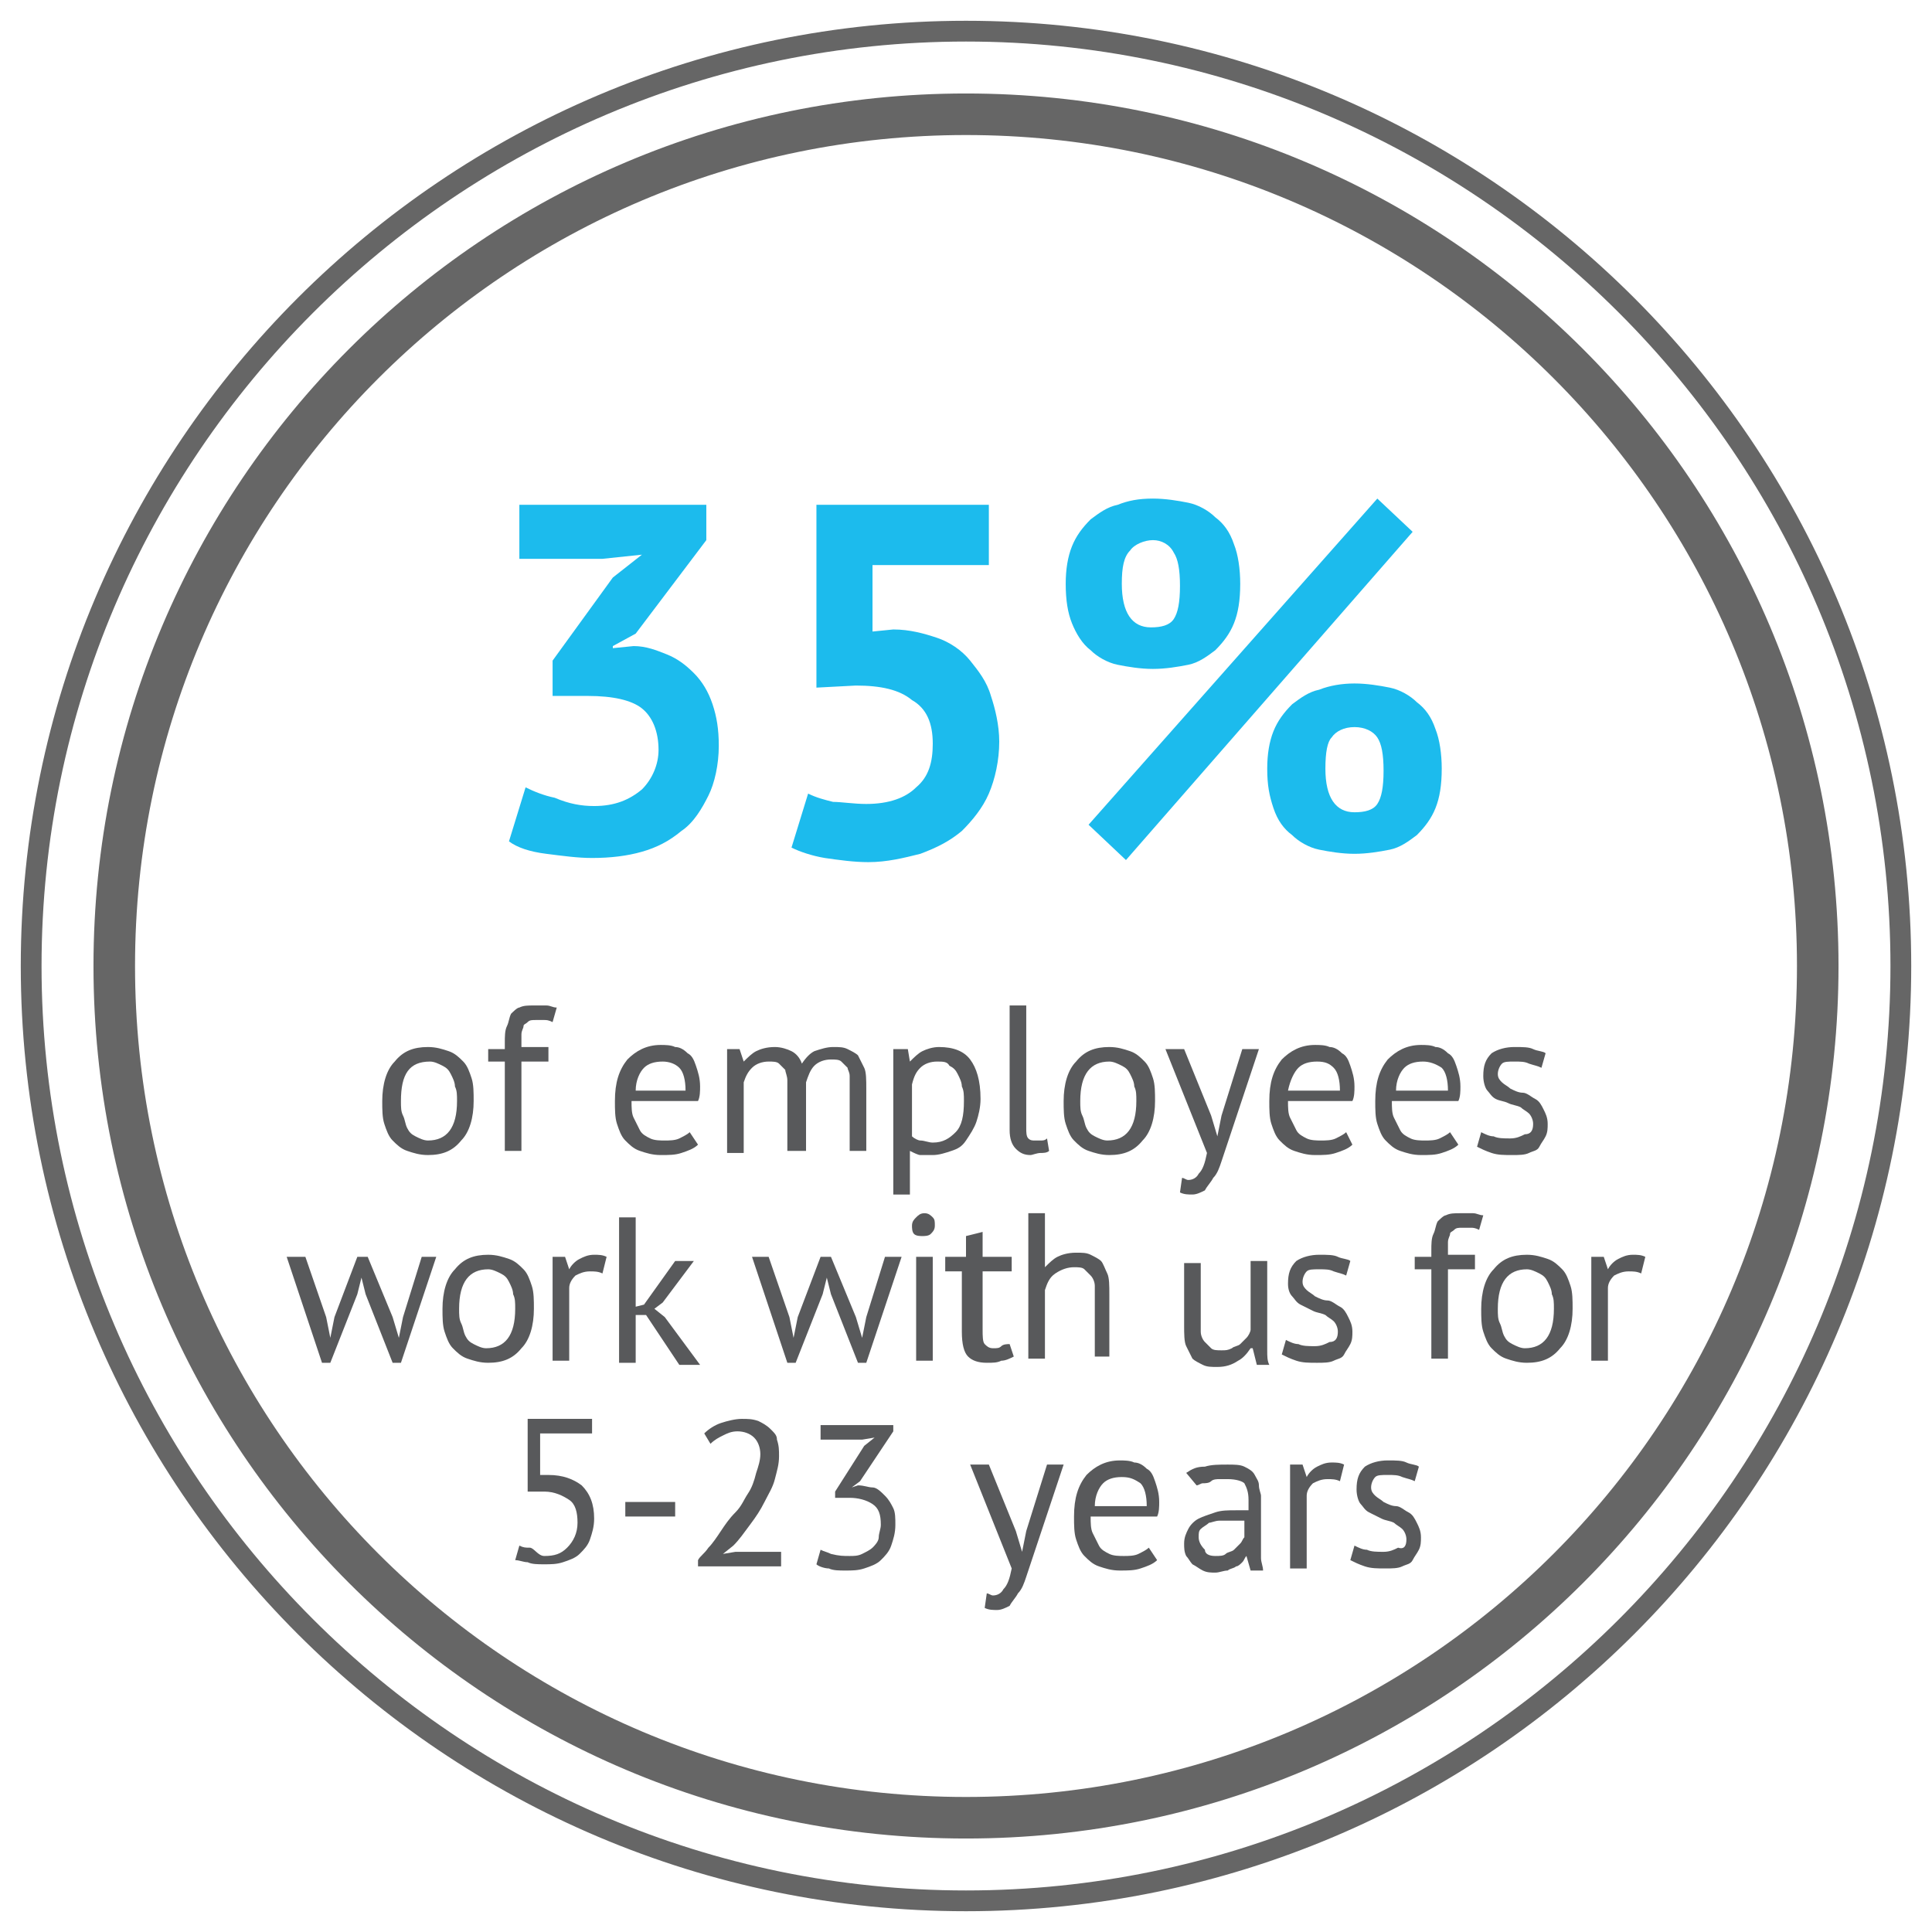
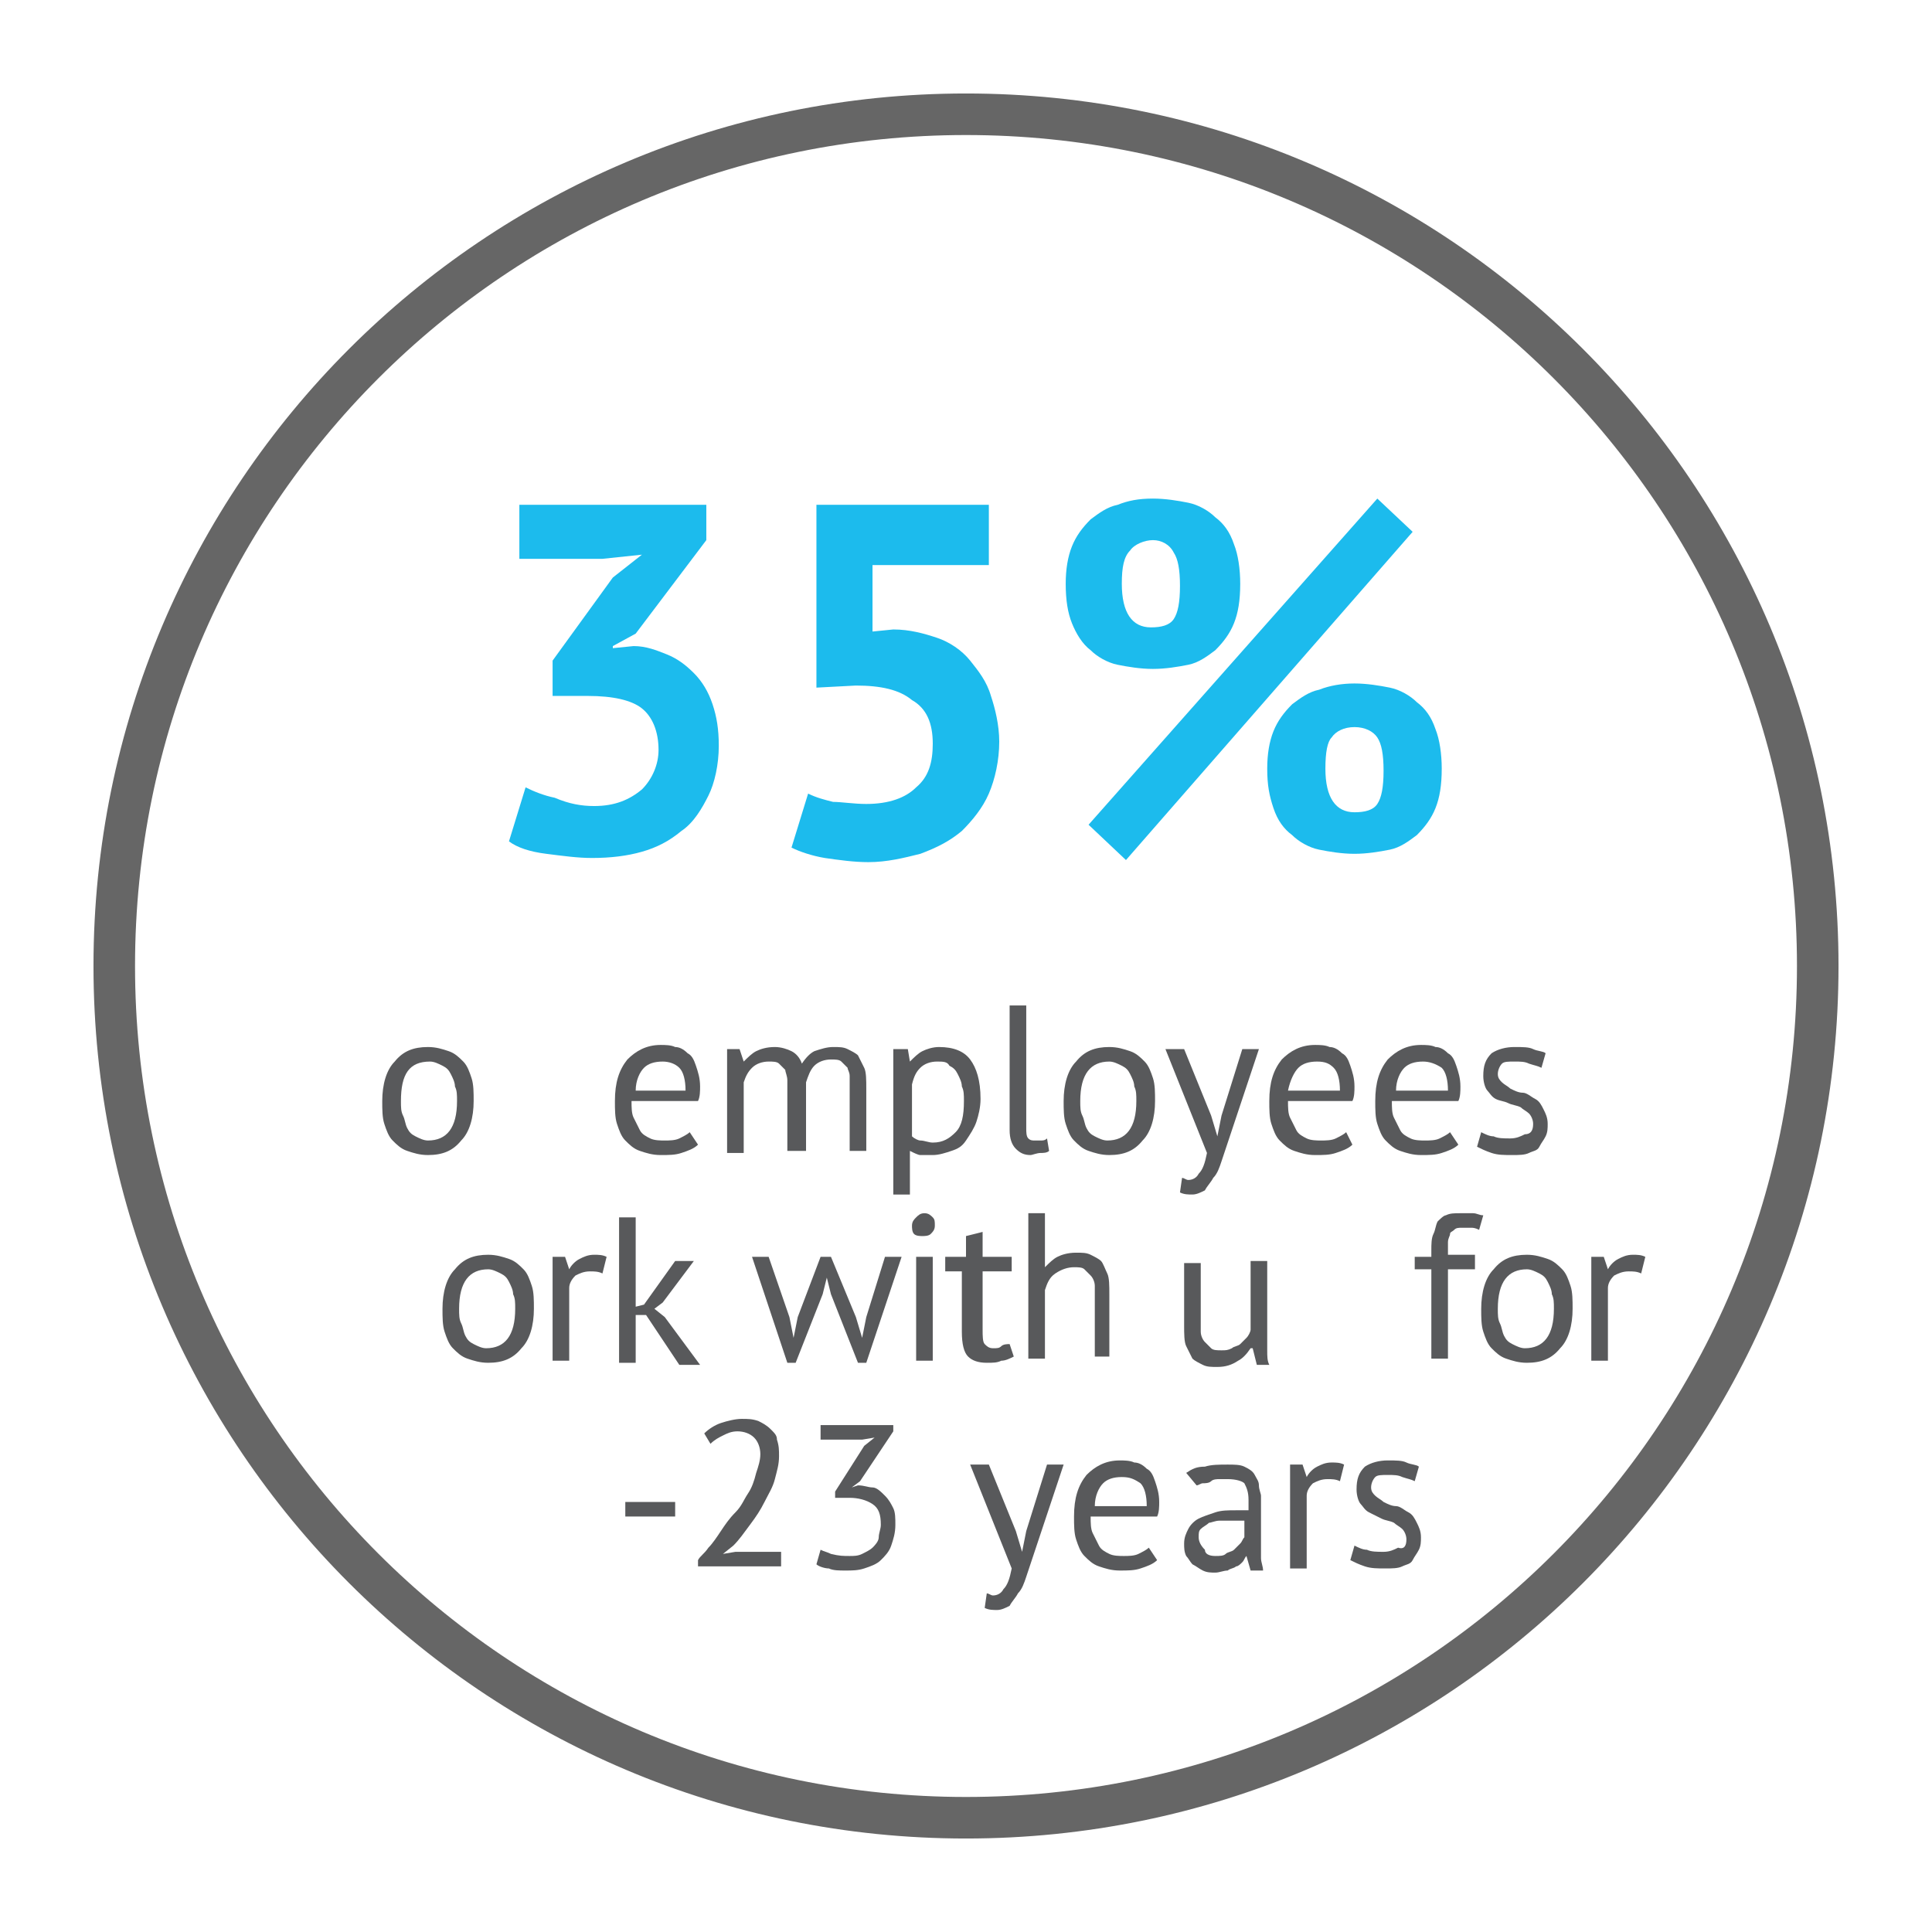
<svg xmlns="http://www.w3.org/2000/svg" version="1.1" id="Layer_1" x="0px" y="0px" width="93px" height="93px" viewBox="27 -26 93 93" enable-background="new 27 -26 93 93" xml:space="preserve">
  <g>
    <g>
      <path fill="#58595B" d="M45.4,27c0-0.8,0.2-1.5,0.6-1.9c0.4-0.5,0.9-0.7,1.6-0.7c0.4,0,0.7,0.1,1,0.2c0.3,0.1,0.5,0.3,0.7,0.5    s0.3,0.5,0.4,0.8c0.1,0.3,0.1,0.7,0.1,1.1c0,0.8-0.2,1.5-0.6,1.9c-0.4,0.5-0.9,0.7-1.6,0.7c-0.4,0-0.7-0.1-1-0.2    c-0.3-0.1-0.5-0.3-0.7-0.5c-0.2-0.2-0.3-0.5-0.4-0.8S45.4,27.4,45.4,27z M46.3,27c0,0.3,0,0.5,0.1,0.7c0.1,0.2,0.1,0.4,0.2,0.6    c0.1,0.2,0.2,0.3,0.4,0.4c0.2,0.1,0.4,0.2,0.6,0.2c0.9,0,1.4-0.6,1.4-1.9c0-0.3,0-0.5-0.1-0.7c0-0.2-0.1-0.4-0.2-0.6    c-0.1-0.2-0.2-0.3-0.4-0.4c-0.2-0.1-0.4-0.2-0.6-0.2C46.7,25.1,46.3,25.7,46.3,27z" />
-       <path fill="#58595B" d="M50.5,24.5h0.8v-0.3c0-0.3,0-0.6,0.1-0.8s0.1-0.4,0.2-0.6c0.1-0.1,0.3-0.3,0.4-0.3    c0.2-0.1,0.4-0.1,0.7-0.1c0.2,0,0.4,0,0.6,0c0.2,0,0.3,0.1,0.5,0.1l-0.2,0.7c-0.2-0.1-0.3-0.1-0.4-0.1s-0.3,0-0.4,0    c-0.2,0-0.3,0-0.4,0.1c-0.1,0.1-0.2,0.1-0.2,0.2c0,0.1-0.1,0.2-0.1,0.4c0,0.1,0,0.3,0,0.5v0.1h1.3v0.7h-1.3v4.3h-0.8v-4.3h-0.8    V24.5z" />
      <path fill="#58595B" d="M60.6,29.1c-0.2,0.2-0.5,0.3-0.8,0.4s-0.6,0.1-1,0.1c-0.4,0-0.7-0.1-1-0.2c-0.3-0.1-0.5-0.3-0.7-0.5    c-0.2-0.2-0.3-0.5-0.4-0.8c-0.1-0.3-0.1-0.7-0.1-1.1c0-0.9,0.2-1.5,0.6-2c0.4-0.4,0.9-0.7,1.6-0.7c0.2,0,0.5,0,0.7,0.1    c0.2,0,0.4,0.1,0.6,0.3c0.2,0.1,0.3,0.3,0.4,0.6c0.1,0.3,0.2,0.6,0.2,1c0,0.2,0,0.5-0.1,0.7h-3.2c0,0.3,0,0.6,0.1,0.8    c0.1,0.2,0.2,0.4,0.3,0.6c0.1,0.2,0.3,0.3,0.5,0.4c0.2,0.1,0.5,0.1,0.7,0.1c0.2,0,0.5,0,0.7-0.1c0.2-0.1,0.4-0.2,0.5-0.3    L60.6,29.1z M58.9,25.1c-0.4,0-0.7,0.1-0.9,0.3s-0.4,0.6-0.4,1.1H60c0-0.5-0.1-0.9-0.3-1.1C59.5,25.2,59.2,25.1,58.9,25.1z" />
      <path fill="#58595B" d="M64.9,29.5v-2.8c0-0.3,0-0.5,0-0.7s-0.1-0.4-0.1-0.5c-0.1-0.1-0.2-0.2-0.3-0.3c-0.1-0.1-0.3-0.1-0.5-0.1    c-0.3,0-0.6,0.1-0.8,0.3c-0.2,0.2-0.3,0.4-0.4,0.7v3.4H62v-5h0.6l0.2,0.6h0c0.2-0.2,0.4-0.4,0.6-0.5c0.2-0.1,0.5-0.2,0.9-0.2    c0.3,0,0.6,0.1,0.8,0.2c0.2,0.1,0.4,0.3,0.5,0.6c0.2-0.3,0.4-0.5,0.6-0.6c0.3-0.1,0.6-0.2,0.9-0.2c0.3,0,0.5,0,0.7,0.1    s0.4,0.2,0.5,0.3c0.1,0.2,0.2,0.4,0.3,0.6s0.1,0.6,0.1,1v3h-0.8v-3c0-0.2,0-0.4,0-0.6c0-0.2-0.1-0.3-0.1-0.4    c-0.1-0.1-0.2-0.2-0.3-0.3s-0.3-0.1-0.5-0.1c-0.3,0-0.6,0.1-0.8,0.3c-0.2,0.2-0.3,0.5-0.4,0.8v3.3H64.9z" />
      <path fill="#58595B" d="M70.1,24.5h0.6l0.1,0.6h0c0.2-0.2,0.4-0.4,0.6-0.5c0.2-0.1,0.5-0.2,0.8-0.2c0.7,0,1.2,0.2,1.5,0.6    c0.3,0.4,0.5,1,0.5,1.9c0,0.4-0.1,0.8-0.2,1.1c-0.1,0.3-0.3,0.6-0.5,0.9s-0.4,0.4-0.7,0.5c-0.3,0.1-0.6,0.2-0.9,0.2    c-0.2,0-0.4,0-0.6,0c-0.1,0-0.3-0.1-0.5-0.2v2.1h-0.8V24.5z M72.1,25.1c-0.3,0-0.6,0.1-0.8,0.3c-0.2,0.2-0.3,0.4-0.4,0.8v2.5    c0.1,0.1,0.3,0.2,0.4,0.2c0.2,0,0.4,0.1,0.6,0.1c0.5,0,0.8-0.2,1.1-0.5c0.3-0.3,0.4-0.8,0.4-1.5c0-0.3,0-0.5-0.1-0.7    c0-0.2-0.1-0.4-0.2-0.6s-0.2-0.3-0.4-0.4C72.6,25.1,72.4,25.1,72.1,25.1z" />
      <path fill="#58595B" d="M76.4,28.3c0,0.2,0,0.4,0.1,0.5s0.2,0.1,0.3,0.1c0.1,0,0.2,0,0.3,0c0.1,0,0.2,0,0.3-0.1l0.1,0.6    c-0.1,0.1-0.3,0.1-0.4,0.1c-0.2,0-0.4,0.1-0.5,0.1c-0.3,0-0.5-0.1-0.7-0.3c-0.2-0.2-0.3-0.5-0.3-0.9v-6h0.8V28.3z" />
      <path fill="#58595B" d="M78.2,27c0-0.8,0.2-1.5,0.6-1.9c0.4-0.5,0.9-0.7,1.6-0.7c0.4,0,0.7,0.1,1,0.2c0.3,0.1,0.5,0.3,0.7,0.5    s0.3,0.5,0.4,0.8c0.1,0.3,0.1,0.7,0.1,1.1c0,0.8-0.2,1.5-0.6,1.9c-0.4,0.5-0.9,0.7-1.6,0.7c-0.4,0-0.7-0.1-1-0.2    c-0.3-0.1-0.5-0.3-0.7-0.5c-0.2-0.2-0.3-0.5-0.4-0.8S78.2,27.4,78.2,27z M79,27c0,0.3,0,0.5,0.1,0.7c0.1,0.2,0.1,0.4,0.2,0.6    c0.1,0.2,0.2,0.3,0.4,0.4c0.2,0.1,0.4,0.2,0.6,0.2c0.9,0,1.4-0.6,1.4-1.9c0-0.3,0-0.5-0.1-0.7c0-0.2-0.1-0.4-0.2-0.6    c-0.1-0.2-0.2-0.3-0.4-0.4c-0.2-0.1-0.4-0.2-0.6-0.2C79.5,25.1,79,25.7,79,27z" />
      <path fill="#58595B" d="M85.3,27.7l0.3,1h0l0.2-1l1-3.2h0.8L86.1,29c-0.1,0.3-0.2,0.6-0.3,0.9s-0.2,0.6-0.4,0.8    c-0.1,0.2-0.3,0.4-0.4,0.6c-0.2,0.1-0.4,0.2-0.6,0.2c-0.2,0-0.4,0-0.6-0.1l0.1-0.7c0.1,0,0.2,0.1,0.3,0.1c0.2,0,0.4-0.1,0.5-0.3    c0.2-0.2,0.3-0.5,0.4-1l-2-5h0.9L85.3,27.7z" />
      <path fill="#58595B" d="M92.1,29.1c-0.2,0.2-0.5,0.3-0.8,0.4s-0.6,0.1-1,0.1c-0.4,0-0.7-0.1-1-0.2c-0.3-0.1-0.5-0.3-0.7-0.5    c-0.2-0.2-0.3-0.5-0.4-0.8c-0.1-0.3-0.1-0.7-0.1-1.1c0-0.9,0.2-1.5,0.6-2c0.4-0.4,0.9-0.7,1.6-0.7c0.2,0,0.5,0,0.7,0.1    c0.2,0,0.4,0.1,0.6,0.3c0.2,0.1,0.3,0.3,0.4,0.6c0.1,0.3,0.2,0.6,0.2,1c0,0.2,0,0.5-0.1,0.7H89c0,0.3,0,0.6,0.1,0.8    c0.1,0.2,0.2,0.4,0.3,0.6c0.1,0.2,0.3,0.3,0.5,0.4c0.2,0.1,0.5,0.1,0.7,0.1c0.2,0,0.5,0,0.7-0.1c0.2-0.1,0.4-0.2,0.5-0.3    L92.1,29.1z M90.4,25.1c-0.4,0-0.7,0.1-0.9,0.3S89.1,26,89,26.5h2.5c0-0.5-0.1-0.9-0.3-1.1C91,25.2,90.8,25.1,90.4,25.1z" />
      <path fill="#58595B" d="M97.2,29.1c-0.2,0.2-0.5,0.3-0.8,0.4s-0.6,0.1-1,0.1c-0.4,0-0.7-0.1-1-0.2c-0.3-0.1-0.5-0.3-0.7-0.5    c-0.2-0.2-0.3-0.5-0.4-0.8c-0.1-0.3-0.1-0.7-0.1-1.1c0-0.9,0.2-1.5,0.6-2c0.4-0.4,0.9-0.7,1.6-0.7c0.2,0,0.5,0,0.7,0.1    c0.2,0,0.4,0.1,0.6,0.3c0.2,0.1,0.3,0.3,0.4,0.6c0.1,0.3,0.2,0.6,0.2,1c0,0.2,0,0.5-0.1,0.7h-3.2c0,0.3,0,0.6,0.1,0.8    c0.1,0.2,0.2,0.4,0.3,0.6c0.1,0.2,0.3,0.3,0.5,0.4c0.2,0.1,0.5,0.1,0.7,0.1c0.2,0,0.5,0,0.7-0.1c0.2-0.1,0.4-0.2,0.5-0.3    L97.2,29.1z M95.5,25.1c-0.4,0-0.7,0.1-0.9,0.3s-0.4,0.6-0.4,1.1h2.5c0-0.5-0.1-0.9-0.3-1.1C96.1,25.2,95.8,25.1,95.5,25.1z" />
      <path fill="#58595B" d="M100.8,28.1c0-0.2-0.1-0.4-0.2-0.5s-0.3-0.2-0.4-0.3c-0.2-0.1-0.4-0.1-0.6-0.2S99.2,27,99,26.9    s-0.3-0.3-0.4-0.4s-0.2-0.4-0.2-0.7c0-0.5,0.1-0.8,0.4-1.1c0.3-0.2,0.7-0.3,1.1-0.3c0.4,0,0.7,0,0.9,0.1s0.5,0.1,0.6,0.2l-0.2,0.7    c-0.2-0.1-0.3-0.1-0.6-0.2c-0.2-0.1-0.4-0.1-0.7-0.1c-0.3,0-0.5,0-0.6,0.1c-0.1,0.1-0.2,0.3-0.2,0.5c0,0.2,0.1,0.3,0.2,0.4    c0.1,0.1,0.3,0.2,0.4,0.3c0.2,0.1,0.4,0.2,0.6,0.2s0.4,0.2,0.6,0.3c0.2,0.1,0.3,0.3,0.4,0.5c0.1,0.2,0.2,0.4,0.2,0.7    c0,0.2,0,0.4-0.1,0.6s-0.2,0.3-0.3,0.5s-0.3,0.2-0.5,0.3s-0.5,0.1-0.8,0.1c-0.4,0-0.7,0-1-0.1c-0.3-0.1-0.5-0.2-0.7-0.3l0.2-0.7    c0.2,0.1,0.4,0.2,0.6,0.2c0.2,0.1,0.5,0.1,0.8,0.1c0.3,0,0.5-0.1,0.7-0.2C100.7,28.6,100.8,28.4,100.8,28.1z" />
-       <path fill="#58595B" d="M44.7,34.5l1.2,2.9l0.3,1h0l0.2-1l0.9-2.9H48l-1.7,5.1h-0.4l-1.3-3.3l-0.2-0.8h0l-0.2,0.8l-1.3,3.3h-0.4    l-1.7-5.1h0.9l1,2.9l0.2,1h0l0.2-1l1.1-2.9H44.7z" />
      <path fill="#58595B" d="M48.3,37c0-0.8,0.2-1.5,0.6-1.9c0.4-0.5,0.9-0.7,1.6-0.7c0.4,0,0.7,0.1,1,0.2c0.3,0.1,0.5,0.3,0.7,0.5    s0.3,0.5,0.4,0.8c0.1,0.3,0.1,0.7,0.1,1.1c0,0.8-0.2,1.5-0.6,1.9c-0.4,0.5-0.9,0.7-1.6,0.7c-0.4,0-0.7-0.1-1-0.2    c-0.3-0.1-0.5-0.3-0.7-0.5c-0.2-0.2-0.3-0.5-0.4-0.8S48.3,37.4,48.3,37z M49.1,37c0,0.3,0,0.5,0.1,0.7c0.1,0.2,0.1,0.4,0.2,0.6    c0.1,0.2,0.2,0.3,0.4,0.4c0.2,0.1,0.4,0.2,0.6,0.2c0.9,0,1.4-0.6,1.4-1.9c0-0.3,0-0.5-0.1-0.7c0-0.2-0.1-0.4-0.2-0.6    c-0.1-0.2-0.2-0.3-0.4-0.4c-0.2-0.1-0.4-0.2-0.6-0.2C49.6,35.1,49.1,35.7,49.1,37z" />
      <path fill="#58595B" d="M56,35.3c-0.2-0.1-0.4-0.1-0.6-0.1c-0.3,0-0.5,0.1-0.7,0.2c-0.2,0.2-0.3,0.4-0.3,0.6v3.5h-0.8v-5h0.6    l0.2,0.6h0c0.1-0.2,0.3-0.4,0.5-0.5c0.2-0.1,0.4-0.2,0.7-0.2c0.2,0,0.4,0,0.6,0.1L56,35.3z" />
      <path fill="#58595B" d="M58.1,37.3h-0.5v2.3h-0.8v-7h0.8v4.3l0.4-0.1l1.5-2.1h0.9l-1.5,2l-0.4,0.3l0.5,0.4l1.7,2.3h-1L58.1,37.3z" />
      <path fill="#58595B" d="M67,34.5l1.2,2.9l0.3,1h0l0.2-1l0.9-2.9h0.8l-1.7,5.1h-0.4l-1.3-3.3l-0.2-0.8h0l-0.2,0.8l-1.3,3.3h-0.4    l-1.7-5.1H64l1,2.9l0.2,1h0l0.2-1l1.1-2.9H67z" />
      <path fill="#58595B" d="M70.9,33c0-0.2,0.1-0.3,0.2-0.4s0.2-0.2,0.4-0.2s0.3,0.1,0.4,0.2C72,32.7,72,32.8,72,33s-0.1,0.3-0.2,0.4    c-0.1,0.1-0.3,0.1-0.4,0.1s-0.3,0-0.4-0.1S70.9,33.1,70.9,33z M71.1,34.5h0.8v5h-0.8V34.5z" />
      <path fill="#58595B" d="M72.7,34.5h0.8v-1l0.8-0.2v1.2h1.4v0.7h-1.4V38c0,0.3,0,0.6,0.1,0.7c0.1,0.1,0.2,0.2,0.4,0.2    c0.2,0,0.3,0,0.4-0.1s0.3-0.1,0.4-0.1l0.2,0.6c-0.2,0.1-0.4,0.2-0.6,0.2c-0.2,0.1-0.4,0.1-0.7,0.1c-0.4,0-0.7-0.1-0.9-0.3    c-0.2-0.2-0.3-0.6-0.3-1.2v-2.9h-0.8V34.5z" />
      <path fill="#58595B" d="M79.7,39.5v-2.9c0-0.3,0-0.5,0-0.7c0-0.2-0.1-0.4-0.2-0.5c-0.1-0.1-0.2-0.2-0.3-0.3    c-0.1-0.1-0.3-0.1-0.5-0.1c-0.3,0-0.6,0.1-0.9,0.3c-0.3,0.2-0.4,0.5-0.5,0.8v3.3h-0.8v-7h0.8v2.6h0c0.2-0.2,0.4-0.4,0.6-0.5    c0.2-0.1,0.5-0.2,0.9-0.2c0.3,0,0.5,0,0.7,0.1c0.2,0.1,0.4,0.2,0.5,0.3s0.2,0.4,0.3,0.6s0.1,0.6,0.1,1v3H79.7z" />
      <path fill="#58595B" d="M84.8,34.5v2.9c0,0.3,0,0.5,0,0.7s0.1,0.4,0.2,0.5c0.1,0.1,0.2,0.2,0.3,0.3c0.1,0.1,0.3,0.1,0.5,0.1    c0.2,0,0.3,0,0.5-0.1c0.1-0.1,0.3-0.1,0.4-0.2c0.1-0.1,0.2-0.2,0.3-0.3c0.1-0.1,0.2-0.3,0.2-0.4v-3.3h0.8v3.6c0,0.2,0,0.5,0,0.7    c0,0.3,0,0.5,0.1,0.7h-0.6l-0.2-0.8h-0.1c-0.2,0.3-0.4,0.5-0.6,0.6c-0.3,0.2-0.6,0.3-1,0.3c-0.3,0-0.5,0-0.7-0.1    c-0.2-0.1-0.4-0.2-0.5-0.3c-0.1-0.2-0.2-0.4-0.3-0.6s-0.1-0.6-0.1-1v-3H84.8z" />
-       <path fill="#58595B" d="M91.4,38.1c0-0.2-0.1-0.4-0.2-0.5s-0.3-0.2-0.4-0.3c-0.2-0.1-0.4-0.1-0.6-0.2s-0.4-0.2-0.6-0.3    s-0.3-0.3-0.4-0.4S89,36.1,89,35.8c0-0.5,0.1-0.8,0.4-1.1c0.3-0.2,0.7-0.3,1.1-0.3c0.4,0,0.7,0,0.9,0.1s0.5,0.1,0.6,0.2l-0.2,0.7    c-0.2-0.1-0.3-0.1-0.6-0.2c-0.2-0.1-0.4-0.1-0.7-0.1c-0.3,0-0.5,0-0.6,0.1c-0.1,0.1-0.2,0.3-0.2,0.5c0,0.2,0.1,0.3,0.2,0.4    c0.1,0.1,0.3,0.2,0.4,0.3c0.2,0.1,0.4,0.2,0.6,0.2s0.4,0.2,0.6,0.3c0.2,0.1,0.3,0.3,0.4,0.5c0.1,0.2,0.2,0.4,0.2,0.7    c0,0.2,0,0.4-0.1,0.6s-0.2,0.3-0.3,0.5s-0.3,0.2-0.5,0.3s-0.5,0.1-0.8,0.1c-0.4,0-0.7,0-1-0.1c-0.3-0.1-0.5-0.2-0.7-0.3l0.2-0.7    c0.2,0.1,0.4,0.2,0.6,0.2c0.2,0.1,0.5,0.1,0.8,0.1c0.3,0,0.5-0.1,0.7-0.2C91.3,38.6,91.4,38.4,91.4,38.1z" />
      <path fill="#58595B" d="M95.1,34.5h0.8v-0.3c0-0.3,0-0.6,0.1-0.8s0.1-0.4,0.2-0.6c0.1-0.1,0.3-0.3,0.4-0.3    c0.2-0.1,0.4-0.1,0.7-0.1c0.2,0,0.4,0,0.6,0c0.2,0,0.3,0.1,0.5,0.1l-0.2,0.7c-0.2-0.1-0.3-0.1-0.4-0.1s-0.3,0-0.4,0    c-0.2,0-0.3,0-0.4,0.1c-0.1,0.1-0.2,0.1-0.2,0.2c0,0.1-0.1,0.2-0.1,0.4c0,0.1,0,0.3,0,0.5v0.1H98v0.7h-1.3v4.3h-0.8v-4.3h-0.8    V34.5z" />
      <path fill="#58595B" d="M98.3,37c0-0.8,0.2-1.5,0.6-1.9c0.4-0.5,0.9-0.7,1.6-0.7c0.4,0,0.7,0.1,1,0.2c0.3,0.1,0.5,0.3,0.7,0.5    s0.3,0.5,0.4,0.8c0.1,0.3,0.1,0.7,0.1,1.1c0,0.8-0.2,1.5-0.6,1.9c-0.4,0.5-0.9,0.7-1.6,0.7c-0.4,0-0.7-0.1-1-0.2    c-0.3-0.1-0.5-0.3-0.7-0.5c-0.2-0.2-0.3-0.5-0.4-0.8S98.3,37.4,98.3,37z M99.1,37c0,0.3,0,0.5,0.1,0.7c0.1,0.2,0.1,0.4,0.2,0.6    c0.1,0.2,0.2,0.3,0.4,0.4c0.2,0.1,0.4,0.2,0.6,0.2c0.9,0,1.4-0.6,1.4-1.9c0-0.3,0-0.5-0.1-0.7c0-0.2-0.1-0.4-0.2-0.6    c-0.1-0.2-0.2-0.3-0.4-0.4c-0.2-0.1-0.4-0.2-0.6-0.2C99.6,35.1,99.1,35.7,99.1,37z" />
      <path fill="#58595B" d="M106,35.3c-0.2-0.1-0.4-0.1-0.6-0.1c-0.3,0-0.5,0.1-0.7,0.2c-0.2,0.2-0.3,0.4-0.3,0.6v3.5h-0.8v-5h0.6    l0.2,0.6h0c0.1-0.2,0.3-0.4,0.5-0.5c0.2-0.1,0.4-0.2,0.7-0.2c0.2,0,0.4,0,0.6,0.1L106,35.3z" />
-       <path fill="#58595B" d="M53.2,48.9c0.5,0,0.8-0.1,1.1-0.4c0.3-0.3,0.5-0.7,0.5-1.2c0-0.5-0.1-0.9-0.4-1.1    c-0.3-0.2-0.7-0.4-1.2-0.4l-0.8,0v-3.5h3.1v0.7H53v2l0.4,0c0.7,0,1.2,0.2,1.6,0.5c0.4,0.4,0.6,0.9,0.6,1.6c0,0.4-0.1,0.7-0.2,1    s-0.3,0.5-0.5,0.7c-0.2,0.2-0.5,0.3-0.8,0.4c-0.3,0.1-0.6,0.1-0.9,0.1c-0.3,0-0.6,0-0.8-0.1c-0.2,0-0.4-0.1-0.6-0.1l0.2-0.7    c0.2,0.1,0.3,0.1,0.5,0.1S52.9,48.9,53.2,48.9z" />
      <path fill="#58595B" d="M57.1,46.3h2.4V47h-2.4V46.3z" />
      <path fill="#58595B" d="M64.5,44.1c0,0.4-0.1,0.7-0.2,1.1c-0.1,0.4-0.3,0.7-0.5,1.1s-0.4,0.7-0.7,1.1c-0.3,0.4-0.5,0.7-0.8,1    l-0.5,0.4v0l0.6-0.1h2.2v0.7h-4v-0.3c0.1-0.2,0.3-0.3,0.5-0.6c0.2-0.2,0.4-0.5,0.6-0.8c0.2-0.3,0.4-0.6,0.7-0.9s0.4-0.6,0.6-0.9    s0.3-0.6,0.4-1c0.1-0.3,0.2-0.6,0.2-0.9c0-0.3-0.1-0.6-0.3-0.8c-0.2-0.2-0.5-0.3-0.8-0.3c-0.3,0-0.5,0.1-0.7,0.2    c-0.2,0.1-0.4,0.2-0.6,0.4L60.9,43c0.2-0.2,0.5-0.4,0.8-0.5c0.3-0.1,0.7-0.2,1-0.2c0.3,0,0.5,0,0.8,0.1c0.2,0.1,0.4,0.2,0.6,0.4    c0.2,0.2,0.3,0.3,0.3,0.5C64.5,43.6,64.5,43.8,64.5,44.1z" />
      <path fill="#58595B" d="M67.9,48.9c0.2,0,0.4,0,0.6-0.1c0.2-0.1,0.4-0.2,0.5-0.3c0.1-0.1,0.3-0.3,0.3-0.5s0.1-0.4,0.1-0.6    c0-0.5-0.1-0.8-0.4-1s-0.7-0.3-1.1-0.3h-0.7v-0.3l1.4-2.2l0.5-0.4l-0.6,0.1h-2v-0.7H70v0.3l-1.6,2.4l-0.4,0.3v0l0.3-0.1    c0.3,0,0.5,0.1,0.7,0.1s0.4,0.2,0.6,0.4c0.2,0.2,0.3,0.4,0.4,0.6c0.1,0.2,0.1,0.5,0.1,0.8c0,0.4-0.1,0.7-0.2,1    c-0.1,0.3-0.3,0.5-0.5,0.7s-0.5,0.3-0.8,0.4c-0.3,0.1-0.6,0.1-0.9,0.1c-0.3,0-0.6,0-0.8-0.1c-0.2,0-0.5-0.1-0.6-0.2l0.2-0.7    c0.2,0.1,0.3,0.1,0.5,0.2C67.4,48.9,67.6,48.9,67.9,48.9z" />
      <path fill="#58595B" d="M75.9,47.7l0.3,1h0l0.2-1l1-3.2h0.8L76.7,49c-0.1,0.3-0.2,0.6-0.3,0.9s-0.2,0.6-0.4,0.8    c-0.1,0.2-0.3,0.4-0.4,0.6c-0.2,0.1-0.4,0.2-0.6,0.2c-0.2,0-0.4,0-0.6-0.1l0.1-0.7c0.1,0,0.2,0.1,0.3,0.1c0.2,0,0.4-0.1,0.5-0.3    c0.2-0.2,0.3-0.5,0.4-1l-2-5h0.9L75.9,47.7z" />
      <path fill="#58595B" d="M82.7,49.1c-0.2,0.2-0.5,0.3-0.8,0.4s-0.6,0.1-1,0.1c-0.4,0-0.7-0.1-1-0.2c-0.3-0.1-0.5-0.3-0.7-0.5    c-0.2-0.2-0.3-0.5-0.4-0.8c-0.1-0.3-0.1-0.7-0.1-1.1c0-0.9,0.2-1.5,0.6-2c0.4-0.4,0.9-0.7,1.6-0.7c0.2,0,0.5,0,0.7,0.1    c0.2,0,0.4,0.1,0.6,0.3c0.2,0.1,0.3,0.3,0.4,0.6c0.1,0.3,0.2,0.6,0.2,1c0,0.2,0,0.5-0.1,0.7h-3.2c0,0.3,0,0.6,0.1,0.8    c0.1,0.2,0.2,0.4,0.3,0.6c0.1,0.2,0.3,0.3,0.5,0.4c0.2,0.1,0.5,0.1,0.7,0.1c0.2,0,0.5,0,0.7-0.1c0.2-0.1,0.4-0.2,0.5-0.3    L82.7,49.1z M81,45.1c-0.4,0-0.7,0.1-0.9,0.3s-0.4,0.6-0.4,1.1h2.5c0-0.5-0.1-0.9-0.3-1.1C81.6,45.2,81.4,45.1,81,45.1z" />
      <path fill="#58595B" d="M84.1,44.9c0.3-0.2,0.5-0.3,0.9-0.3c0.3-0.1,0.7-0.1,1.1-0.1c0.3,0,0.6,0,0.8,0.1s0.4,0.2,0.5,0.4    c0.1,0.2,0.2,0.3,0.2,0.5c0,0.2,0.1,0.4,0.1,0.5c0,0.4,0,0.8,0,1.2c0,0.4,0,0.7,0,1.1c0,0.2,0,0.5,0,0.7c0,0.2,0.1,0.4,0.1,0.6    h-0.6l-0.2-0.7h0c-0.1,0.1-0.1,0.2-0.2,0.3c-0.1,0.1-0.2,0.2-0.3,0.2c-0.1,0.1-0.3,0.1-0.4,0.2c-0.2,0-0.4,0.1-0.6,0.1    c-0.2,0-0.4,0-0.6-0.1s-0.3-0.2-0.5-0.3c-0.1-0.1-0.2-0.3-0.3-0.4c-0.1-0.2-0.1-0.4-0.1-0.6c0-0.3,0.1-0.5,0.2-0.7    c0.1-0.2,0.3-0.4,0.5-0.5s0.5-0.2,0.8-0.3c0.3-0.1,0.6-0.1,1-0.1c0.1,0,0.2,0,0.3,0s0.2,0,0.3,0c0-0.2,0-0.4,0-0.5    c0-0.4-0.1-0.6-0.2-0.8c-0.1-0.1-0.4-0.2-0.8-0.2c-0.1,0-0.2,0-0.4,0c-0.1,0-0.3,0-0.4,0.1s-0.3,0.1-0.4,0.1    c-0.1,0-0.2,0.1-0.3,0.1L84.1,44.9z M85.5,48.9c0.2,0,0.4,0,0.5-0.1c0.1-0.1,0.3-0.1,0.4-0.2c0.1-0.1,0.2-0.2,0.3-0.3    c0.1-0.1,0.1-0.2,0.2-0.3v-0.8c-0.1,0-0.2,0-0.3,0s-0.2,0-0.3,0c-0.2,0-0.4,0-0.6,0c-0.2,0-0.4,0.1-0.5,0.1    c-0.1,0.1-0.3,0.2-0.4,0.3c-0.1,0.1-0.1,0.2-0.1,0.4c0,0.2,0.1,0.4,0.3,0.6C85,48.8,85.2,48.9,85.5,48.9z" />
      <path fill="#58595B" d="M91.5,45.3c-0.2-0.1-0.4-0.1-0.6-0.1c-0.3,0-0.5,0.1-0.7,0.2c-0.2,0.2-0.3,0.4-0.3,0.6v3.5h-0.8v-5h0.6    l0.2,0.6h0c0.1-0.2,0.3-0.4,0.5-0.5c0.2-0.1,0.4-0.2,0.7-0.2c0.2,0,0.4,0,0.6,0.1L91.5,45.3z" />
      <path fill="#58595B" d="M94.7,48.1c0-0.2-0.1-0.4-0.2-0.5s-0.3-0.2-0.4-0.3c-0.2-0.1-0.4-0.1-0.6-0.2s-0.4-0.2-0.6-0.3    s-0.3-0.3-0.4-0.4s-0.2-0.4-0.2-0.7c0-0.5,0.1-0.8,0.4-1.1c0.3-0.2,0.7-0.3,1.1-0.3c0.4,0,0.7,0,0.9,0.1s0.5,0.1,0.6,0.2l-0.2,0.7    c-0.2-0.1-0.3-0.1-0.6-0.2c-0.2-0.1-0.4-0.1-0.7-0.1c-0.3,0-0.5,0-0.6,0.1c-0.1,0.1-0.2,0.3-0.2,0.5c0,0.2,0.1,0.3,0.2,0.4    c0.1,0.1,0.3,0.2,0.4,0.3c0.2,0.1,0.4,0.2,0.6,0.2s0.4,0.2,0.6,0.3c0.2,0.1,0.3,0.3,0.4,0.5c0.1,0.2,0.2,0.4,0.2,0.7    c0,0.2,0,0.4-0.1,0.6s-0.2,0.3-0.3,0.5s-0.3,0.2-0.5,0.3s-0.5,0.1-0.8,0.1c-0.4,0-0.7,0-1-0.1c-0.3-0.1-0.5-0.2-0.7-0.3l0.2-0.7    c0.2,0.1,0.4,0.2,0.6,0.2c0.2,0.1,0.5,0.1,0.8,0.1c0.3,0,0.5-0.1,0.7-0.2C94.6,48.6,94.7,48.4,94.7,48.1z" />
    </g>
    <g>
      <path fill="#666666" d="M73.5,62.5c-23.2,0-42-18.8-42-42s18.8-42,42-42s42,18.8,42,42S96.7,62.5,73.5,62.5z M73.5-19.5    c-22.1,0-40,17.9-40,40s17.9,40,40,40s40-17.9,40-40S95.6-19.5,73.5-19.5z" />
    </g>
    <g>
-       <path fill="#666666" d="M73.5,66C48.4,66,28,45.6,28,20.5S48.4-25,73.5-25S119-4.6,119,20.5S98.6,66,73.5,66z M73.5-24    C49-24,29-4,29,20.5S49,65,73.5,65S118,45,118,20.5S98-24,73.5-24z" />
-     </g>
+       </g>
    <g>
      <path fill="#1CBBED" d="M55.6,12.8c1,0,1.7-0.3,2.3-0.8c0.5-0.5,0.8-1.2,0.8-1.9c0-0.9-0.3-1.6-0.8-2c-0.5-0.4-1.4-0.6-2.6-0.6    h-1.7V5.8l2.9-4l1.4-1.1l-1.9,0.2h-4v-2.6H61V0l-3.4,4.5l-1.1,0.6v0.1l1-0.1c0.6,0,1.1,0.2,1.6,0.4s0.9,0.5,1.3,0.9    c0.4,0.4,0.7,0.9,0.9,1.5c0.2,0.6,0.3,1.2,0.3,2c0,0.9-0.2,1.8-0.5,2.4s-0.7,1.3-1.3,1.7c-0.6,0.5-1.2,0.8-1.9,1s-1.5,0.3-2.4,0.3    c-0.7,0-1.4-0.1-2.2-0.2c-0.8-0.1-1.4-0.3-1.8-0.6l0.8-2.6c0.4,0.2,0.9,0.4,1.4,0.5C54.4,12.7,55,12.8,55.6,12.8z" />
      <path fill="#1CBBED" d="M68.7,12.7c1.1,0,1.9-0.3,2.4-0.8c0.6-0.5,0.8-1.2,0.8-2.1c0-1-0.3-1.7-1-2.1C70.3,7.2,69.4,7,68.2,7    l-1.9,0.1v-8.8h8.3v2.9H69v3.2l1-0.1c0.8,0,1.5,0.2,2.1,0.4s1.2,0.6,1.6,1.1c0.4,0.5,0.8,1,1,1.7c0.2,0.6,0.4,1.4,0.4,2.2    c0,0.9-0.2,1.8-0.5,2.5c-0.3,0.7-0.8,1.3-1.3,1.8c-0.6,0.5-1.2,0.8-2,1.1c-0.8,0.2-1.6,0.4-2.5,0.4c-0.7,0-1.4-0.1-2.1-0.2    c-0.6-0.1-1.2-0.3-1.6-0.5l0.8-2.6c0.4,0.2,0.8,0.3,1.2,0.4C67.5,12.6,68.1,12.7,68.7,12.7z" />
      <path fill="#1CBBED" d="M78.3,2.1c0-0.7,0.1-1.3,0.3-1.8c0.2-0.5,0.5-0.9,0.9-1.3c0.4-0.3,0.8-0.6,1.3-0.7C81.3-1.9,81.8-2,82.5-2    c0.6,0,1.2,0.1,1.7,0.2s1,0.4,1.3,0.7c0.4,0.3,0.7,0.7,0.9,1.3c0.2,0.5,0.3,1.2,0.3,1.9c0,0.8-0.1,1.4-0.3,1.9    c-0.2,0.5-0.5,0.9-0.9,1.3c-0.4,0.3-0.8,0.6-1.3,0.7s-1.1,0.2-1.7,0.2c-0.6,0-1.2-0.1-1.7-0.2c-0.5-0.1-1-0.4-1.3-0.7    C79.1,5,78.8,4.5,78.6,4C78.4,3.5,78.3,2.9,78.3,2.1z M93.3-2L95-0.4L81.2,15.4l-1.8-1.7L93.3-2z M81,2.1c0,1.4,0.5,2.1,1.4,2.1    c0.5,0,0.9-0.1,1.1-0.4c0.2-0.3,0.3-0.8,0.3-1.6c0-0.8-0.1-1.3-0.3-1.6C83.3,0.2,82.9,0,82.5,0s-0.9,0.2-1.1,0.5    C81.1,0.8,81,1.3,81,2.1z M88,11c0-0.7,0.1-1.3,0.3-1.8c0.2-0.5,0.5-0.9,0.9-1.3c0.4-0.3,0.8-0.6,1.3-0.7C91,7,91.6,6.9,92.2,6.9    c0.6,0,1.2,0.1,1.7,0.2c0.5,0.1,1,0.4,1.3,0.7c0.4,0.3,0.7,0.7,0.9,1.3c0.2,0.5,0.3,1.2,0.3,1.9c0,0.8-0.1,1.4-0.3,1.9    c-0.2,0.5-0.5,0.9-0.9,1.3c-0.4,0.3-0.8,0.6-1.3,0.7c-0.5,0.1-1.1,0.2-1.7,0.2c-0.6,0-1.2-0.1-1.7-0.2c-0.5-0.1-1-0.4-1.3-0.7    c-0.4-0.3-0.7-0.7-0.9-1.3S88,11.8,88,11z M90.8,11c0,1.4,0.5,2.1,1.4,2.1c0.5,0,0.9-0.1,1.1-0.4c0.2-0.3,0.3-0.8,0.3-1.6    c0-0.8-0.1-1.3-0.3-1.6c-0.2-0.3-0.6-0.5-1.1-0.5s-0.9,0.2-1.1,0.5C90.9,9.7,90.8,10.2,90.8,11z" />
    </g>
  </g>
</svg>